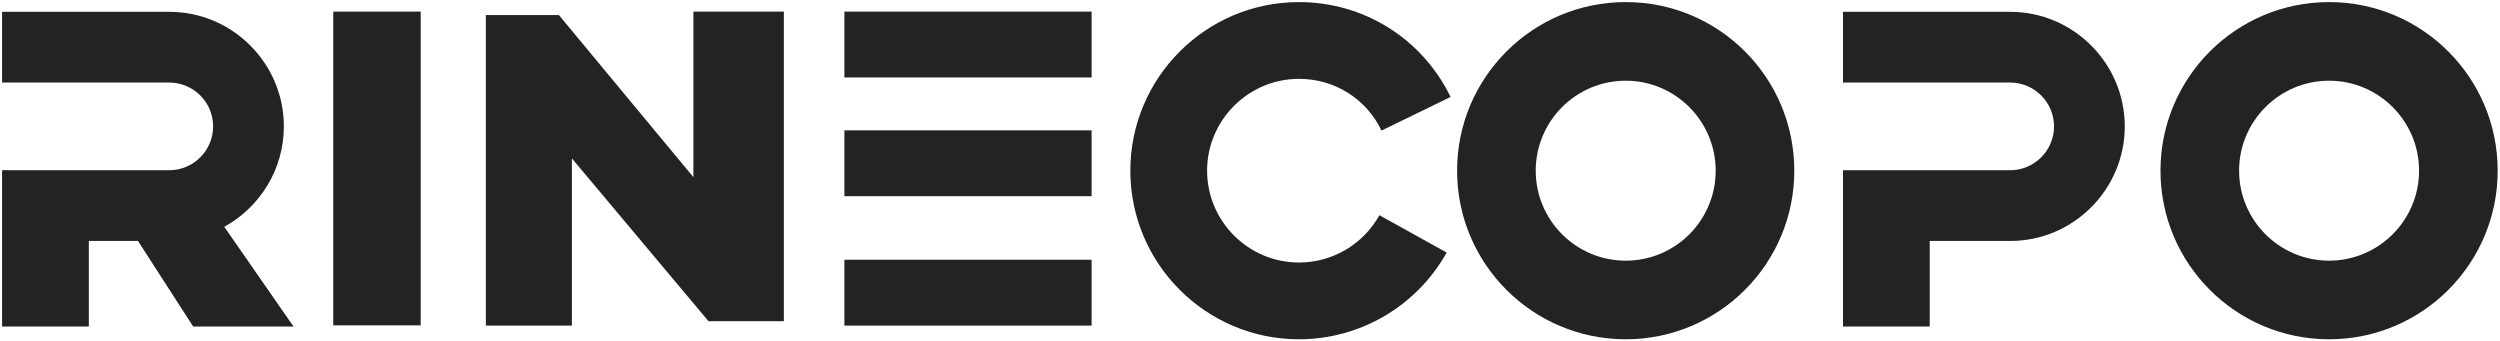
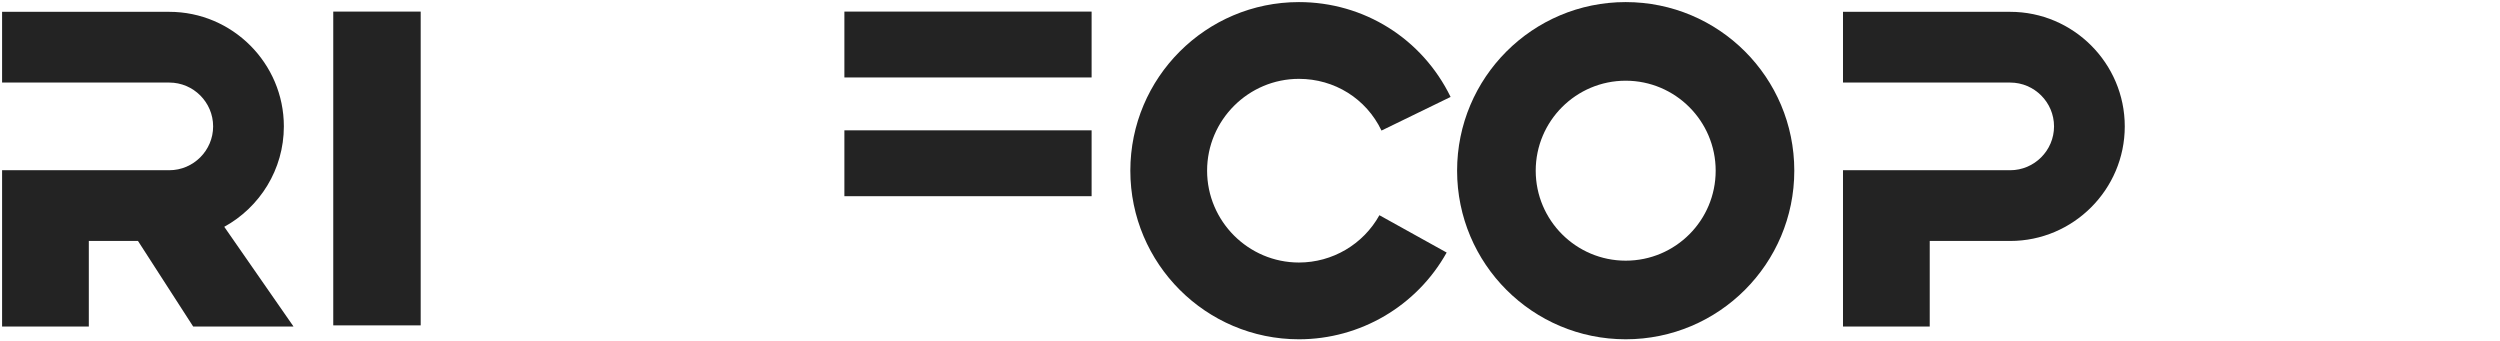
<svg xmlns="http://www.w3.org/2000/svg" version="1.1" id="图层_1" x="0px" y="0px" viewBox="0 0 1078 147" style="enable-background:new 0 0 1078 147;" xml:space="preserve">
  <style type="text/css">
	.st0{fill:#232323;}
</style>
  <g>
    <rect x="143.7" y="5" class="st0" width="37.7" height="135.3" />
-     <polygon class="st0" points="209.5,6.5 209.5,140.4 246.6,140.4 246.6,68.3 305.5,138.5 338,138.5 338,5 299,5 299,76.4 241,6.5" />
    <rect x="364.1" y="5" class="st0" width="106.6" height="28.4" />
    <rect x="364.1" y="56.2" class="st0" width="106.6" height="28.4" />
-     <rect x="364.1" y="112" class="st0" width="106.6" height="28.4" />
    <path class="st0" d="M0.9,102.2V75.1V102.2z" />
    <path class="st0" d="M0.9,33.9V6.8V33.9z" />
    <path class="st0" d="M866.8,5.1h-72.1v30.5h72.1c10.4,0,18.9,8.5,18.9,18.9c0,10.4-8.5,18.9-18.9,18.9h-34.7h-37.4v30.5v36.9h37.4   v-36.9h34.7c27.2,0,49.4-22.2,49.4-49.4C916.2,27.3,894,5.1,866.8,5.1" />
    <path class="st0" d="M126.5,140.7L96.7,97.8c15.3-8.4,25.7-24.7,25.7-43.3c0-27.2-22.2-49.4-49.4-49.4H0.9v30.5H73   c10.4,0,18.9,8.5,18.9,18.9c0,10.4-8.5,18.9-18.9,18.9H38.4H0.9v30.5v36.9h37.4v-36.9h21.2l23.8,36.9H126.5z" />
-     <path class="st0" d="M1004.3,0.9c-40.2,0-72.7,32.6-72.7,72.7c0,40.2,32.6,72.7,72.7,72.7c40.2,0,72.7-32.6,72.7-72.7   C1077,33.4,1044.4,0.9,1004.3,0.9 M1004.3,112.4c-21.4,0-38.8-17.4-38.8-38.8c0-21.4,17.4-38.8,38.8-38.8   c21.4,0,38.8,17.4,38.8,38.8C1043.1,95,1025.7,112.4,1004.3,112.4" />
    <path class="st0" d="M701,0.9c-40.2,0-72.7,32.6-72.7,72.7c0,40.2,32.6,72.7,72.7,72.7c40.2,0,72.7-32.6,72.7-72.7   C773.7,33.4,741.2,0.9,701,0.9 M701,112.4c-21.4,0-38.8-17.4-38.8-38.8c0-21.4,17.4-38.8,38.8-38.8c21.4,0,38.8,17.4,38.8,38.8   C739.8,95,722.5,112.4,701,112.4" />
    <path class="st0" d="M560.1,146.3c-40.1,0-72.7-32.6-72.7-72.7c0-40.1,32.6-72.7,72.7-72.7c28,0,53.1,15.7,65.4,40.9l-29.8,14.5   C589.1,42.5,575.4,34,560.1,34c-21.8,0-39.6,17.8-39.6,39.6c0,21.8,17.8,39.6,39.6,39.6c14.4,0,27.7-7.8,34.7-20.4l29,16.1   C610.9,132,586.5,146.3,560.1,146.3" />
  </g>
</svg>